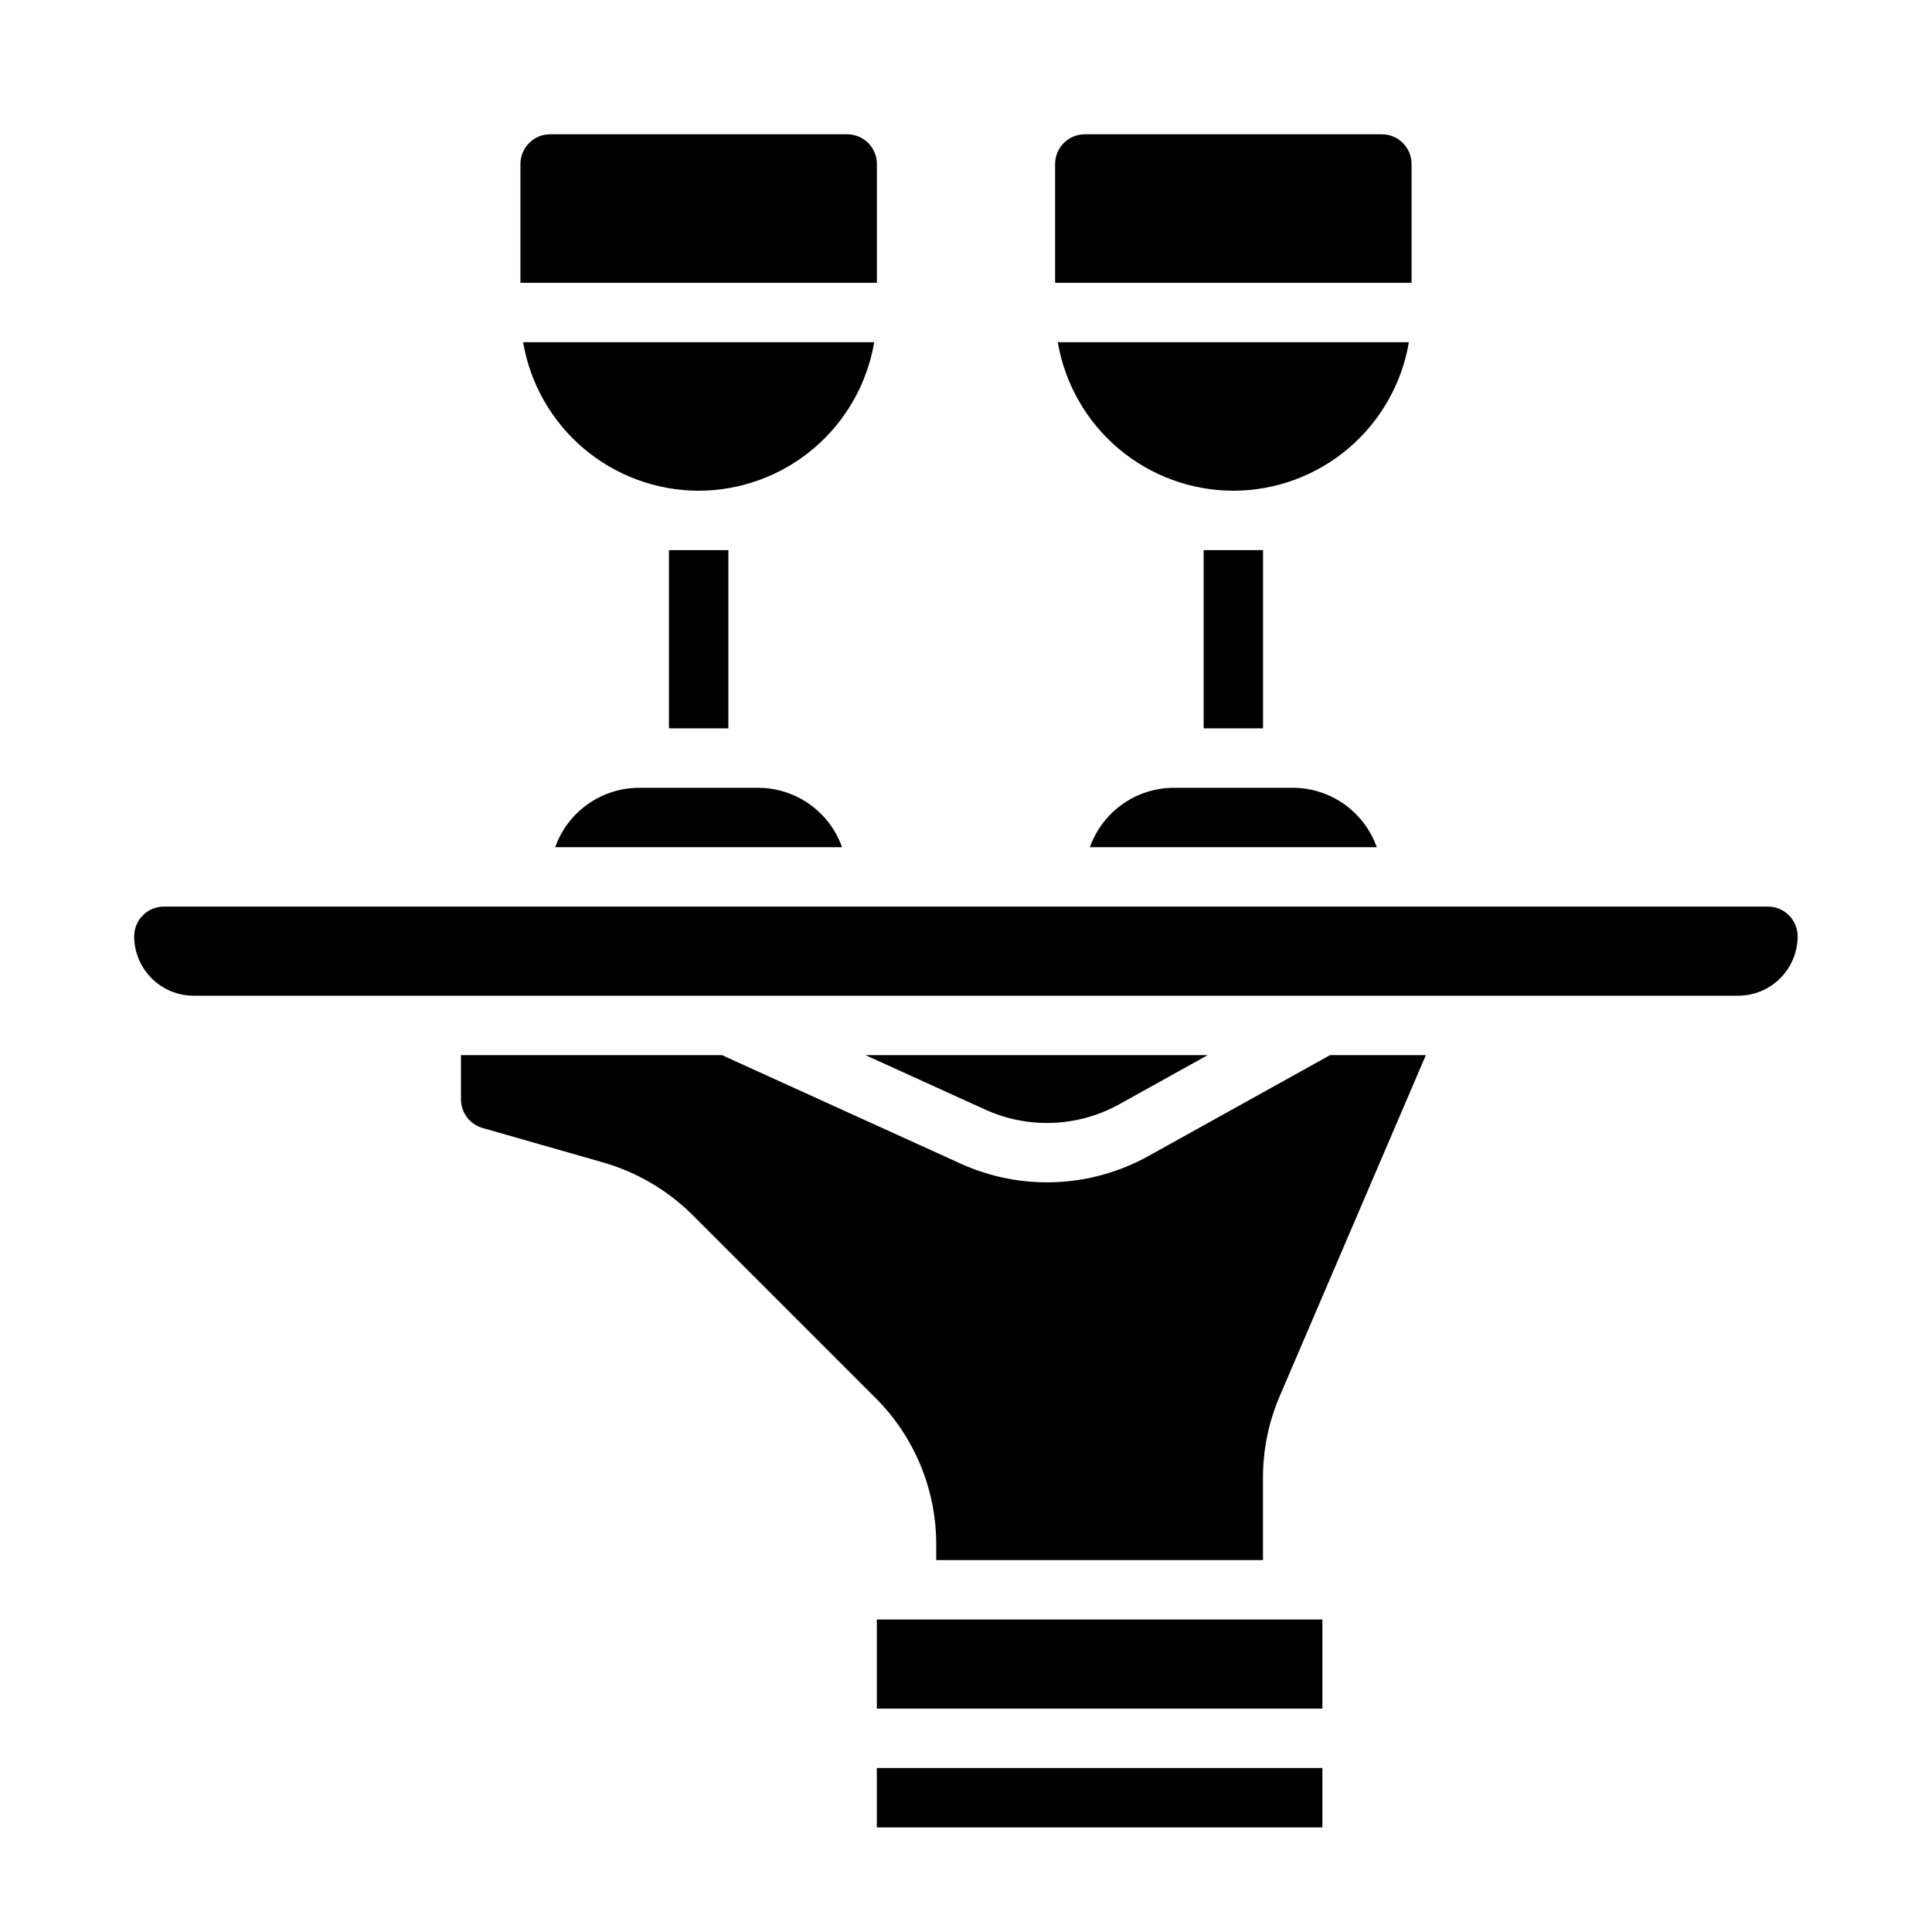
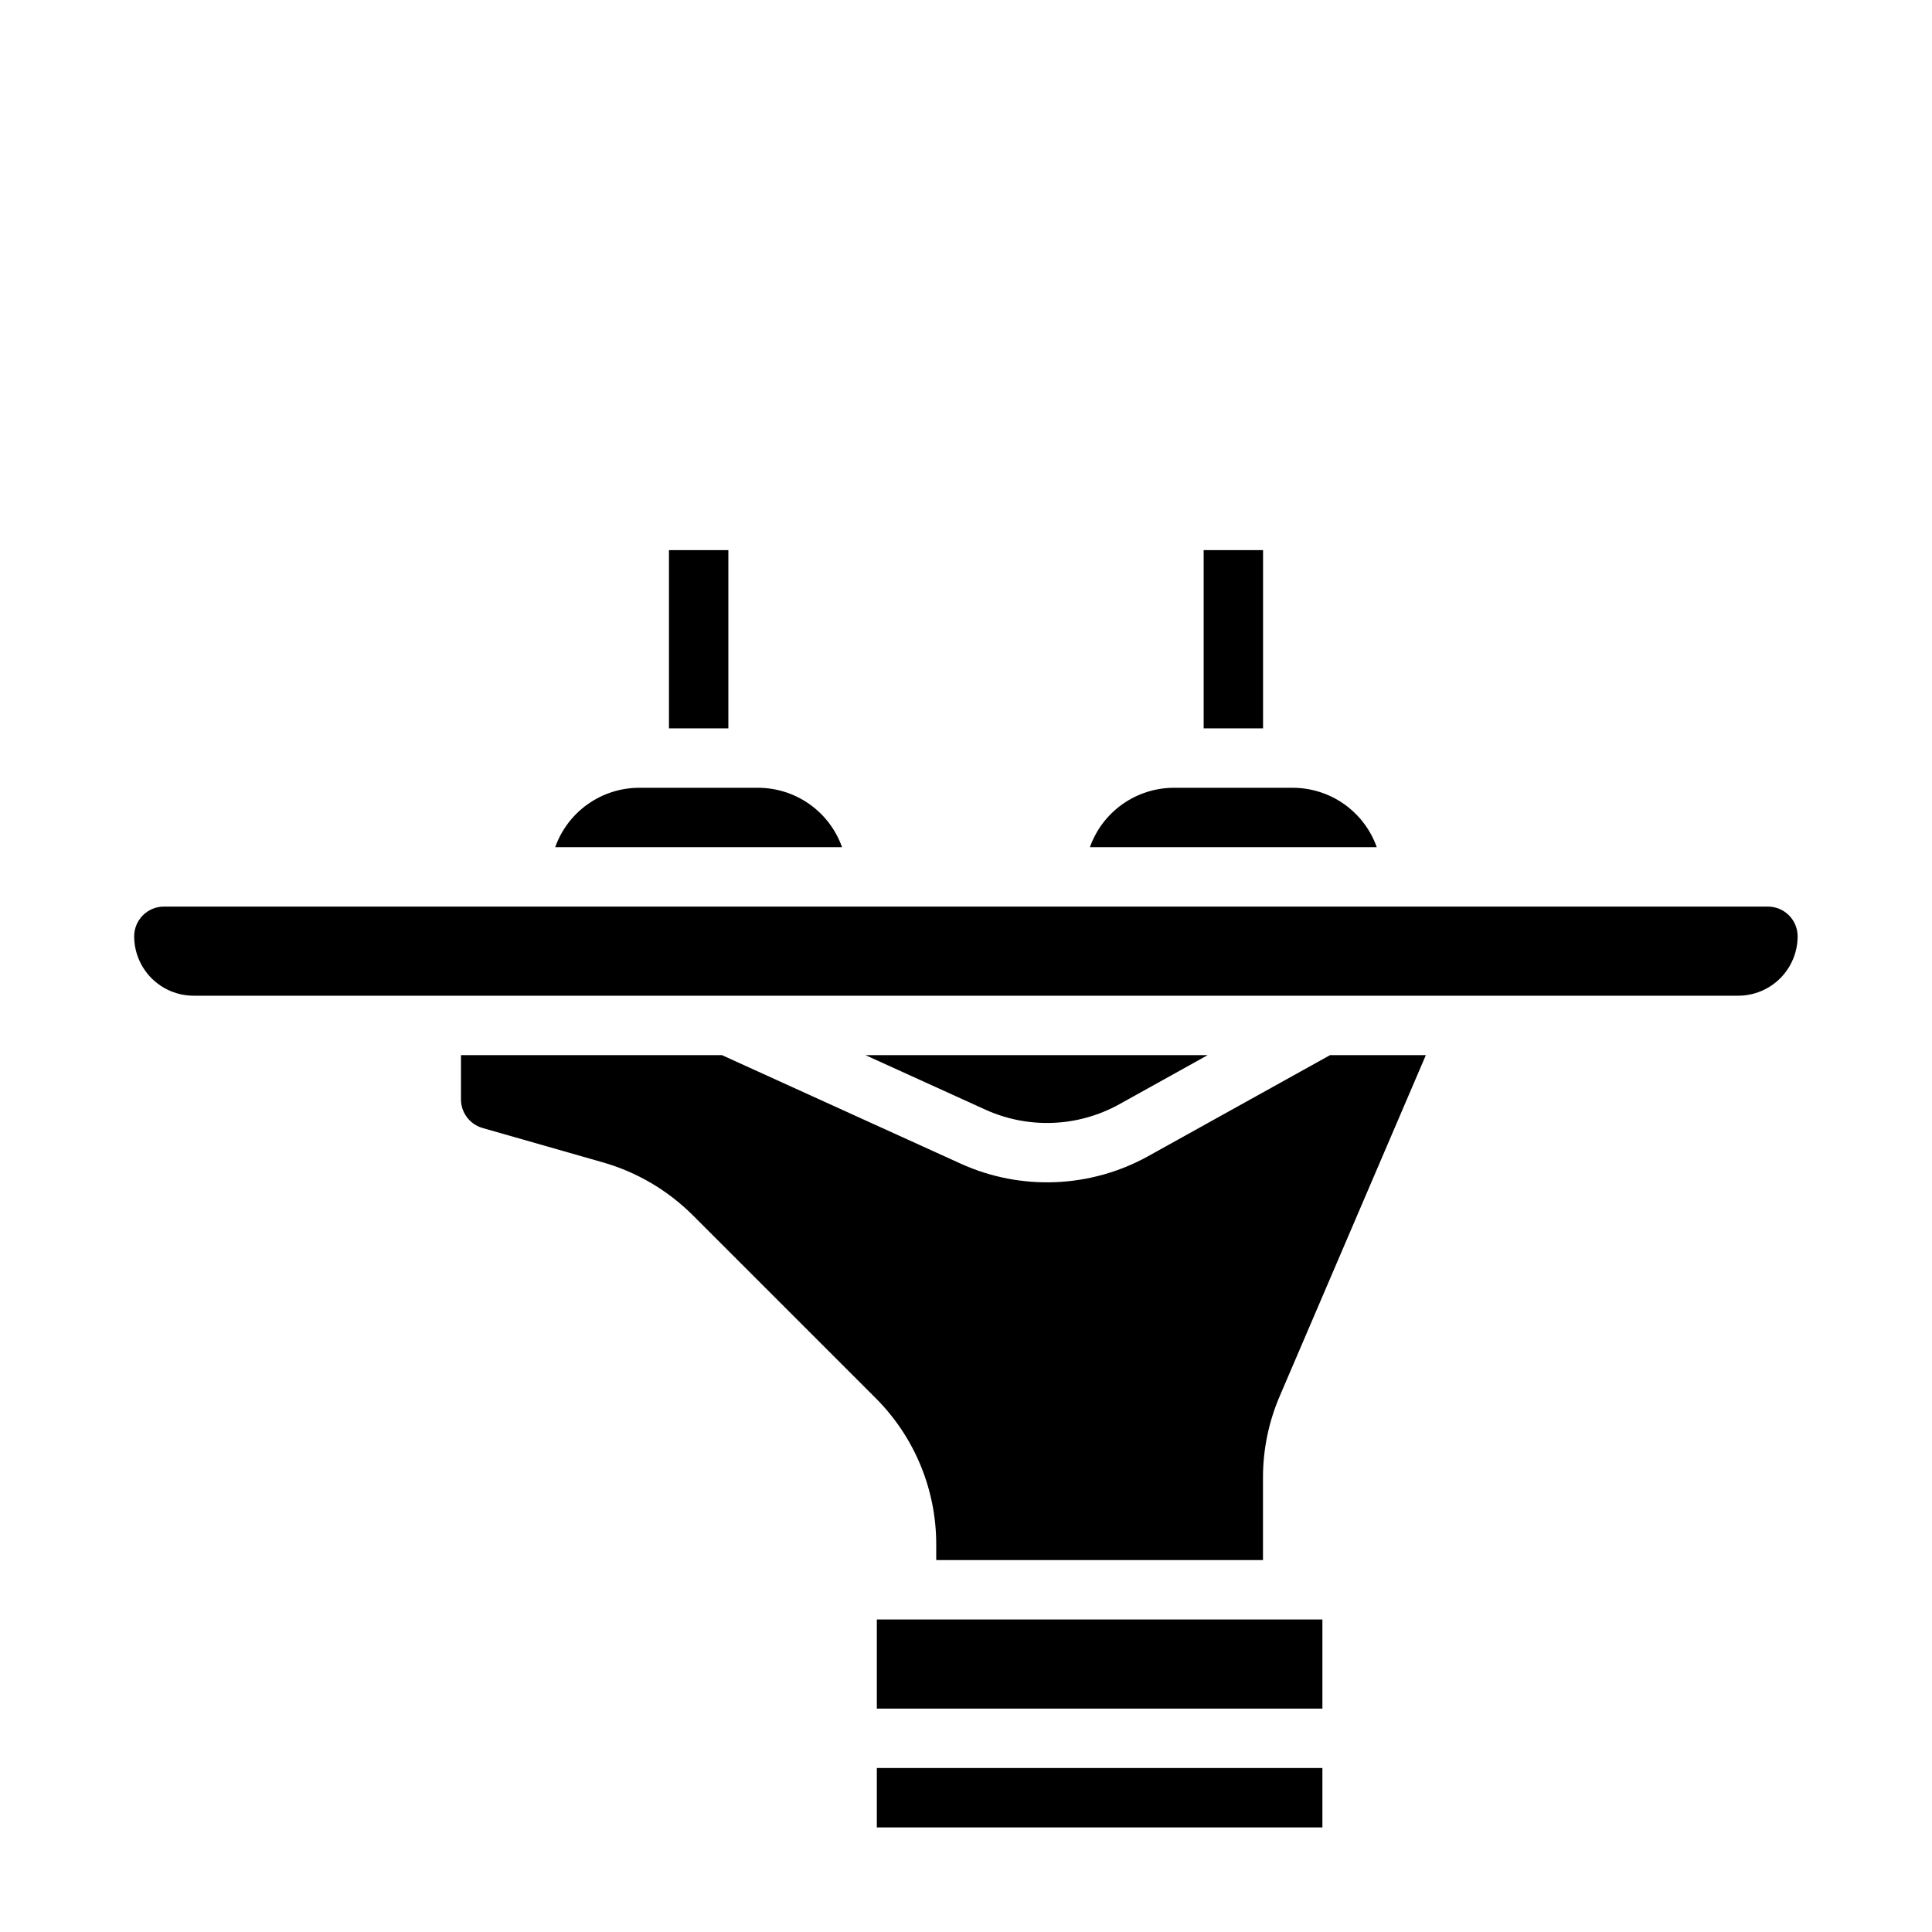
<svg xmlns="http://www.w3.org/2000/svg" fill="#000000" width="800px" height="800px" version="1.1" viewBox="144 144 512 512">
  <g>
    <path d="m321.28 289.79h15.742v47.23h-15.742z" />
    <path d="m462.98 289.79h15.742v47.23h-15.742z" />
    <path d="m455.1 352.77h31.488c4.883 0.008 9.645 1.523 13.633 4.34 3.984 2.82 7.004 6.805 8.637 11.406h-76.023c1.633-4.602 4.648-8.586 8.637-11.406 3.984-2.816 8.746-4.332 13.629-4.34zm-141.7 0h31.488c4.883 0.008 9.645 1.523 13.629 4.34 3.988 2.82 7.004 6.805 8.637 11.406h-76.02c1.633-4.602 4.648-8.586 8.637-11.406 3.984-2.816 8.746-4.332 13.629-4.34zm181.05 275.52h-118.08v-15.746h118.08zm-118.08-31.488v-23.617h118.08v23.617zm106.79-82.863c-2.949 6.856-4.469 14.242-4.457 21.707v21.793h-86.594v-4.051c0.043-14.621-5.769-28.652-16.137-38.965l-48.359-48.359v0.004c-6.625-6.621-14.824-11.445-23.828-14.023l-31.914-9.117c-3.375-0.977-5.703-4.059-5.711-7.574v-11.738h69.148l63.363 28.801h-0.004c15.91 7.195 34.285 6.453 49.566-1.992l48.254-26.809h25.379zm-109.82-90.324h90.723l-23.48 13.047c-10.914 6.039-24.039 6.566-35.402 1.426zm231.31-15.742h-409.35c-4.172-0.004-8.176-1.664-11.125-4.617-2.953-2.949-4.613-6.953-4.617-11.129 0.004-4.344 3.527-7.863 7.871-7.871h425.09c4.344 0.008 7.867 3.527 7.871 7.871-0.004 4.176-1.664 8.18-4.613 11.129-2.953 2.953-6.957 4.613-11.129 4.617z" />
-     <path d="m329.15 274.05c-11.148-0.02-21.934-3.981-30.449-11.184-8.512-7.203-14.203-17.184-16.07-28.176h93.043c-1.867 10.992-7.559 20.973-16.07 28.176-8.516 7.203-19.301 11.164-30.453 11.184zm-39.359-94.465h78.723c4.344 0.004 7.863 3.527 7.871 7.871v31.488h-94.465v-31.488c0.004-4.344 3.527-7.867 7.871-7.871z" />
-     <path d="m470.85 274.05c-11.152-0.02-21.938-3.981-30.449-11.184-8.516-7.203-14.207-17.184-16.074-28.176h93.043c-1.863 10.992-7.559 20.973-16.07 28.176s-19.297 11.164-30.449 11.184zm-39.359-94.465h78.719c4.344 0.004 7.867 3.527 7.871 7.871v31.488h-94.465v-31.488c0.008-4.344 3.527-7.867 7.875-7.871z" />
  </g>
</svg>